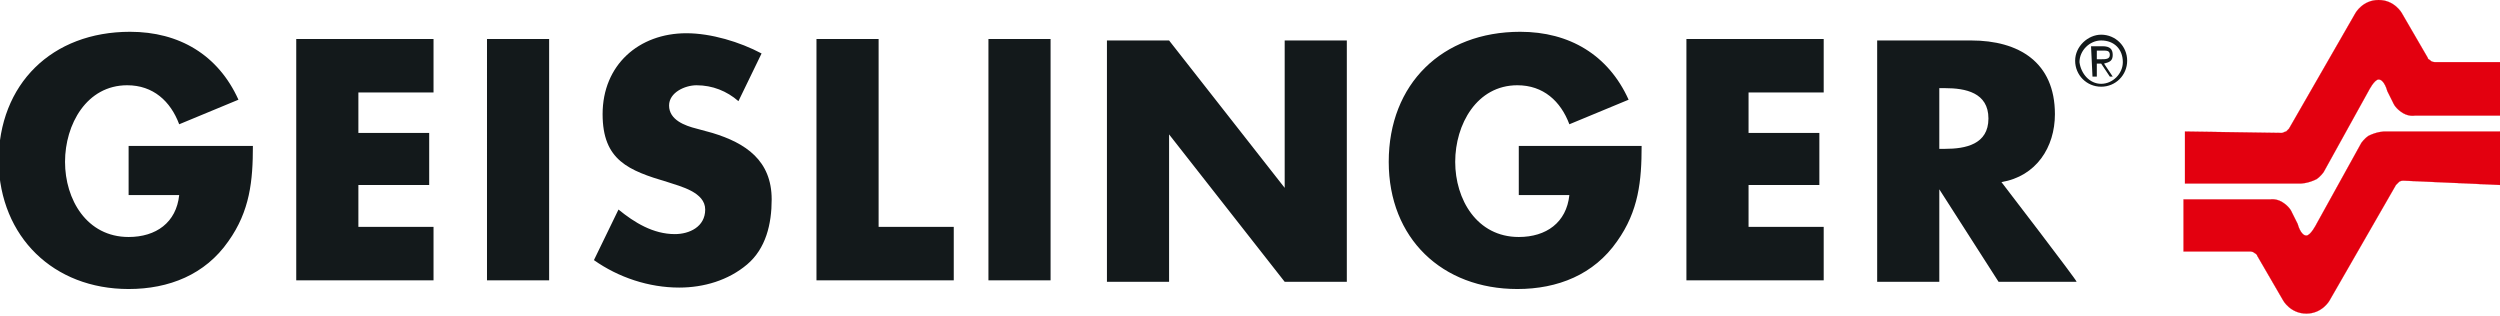
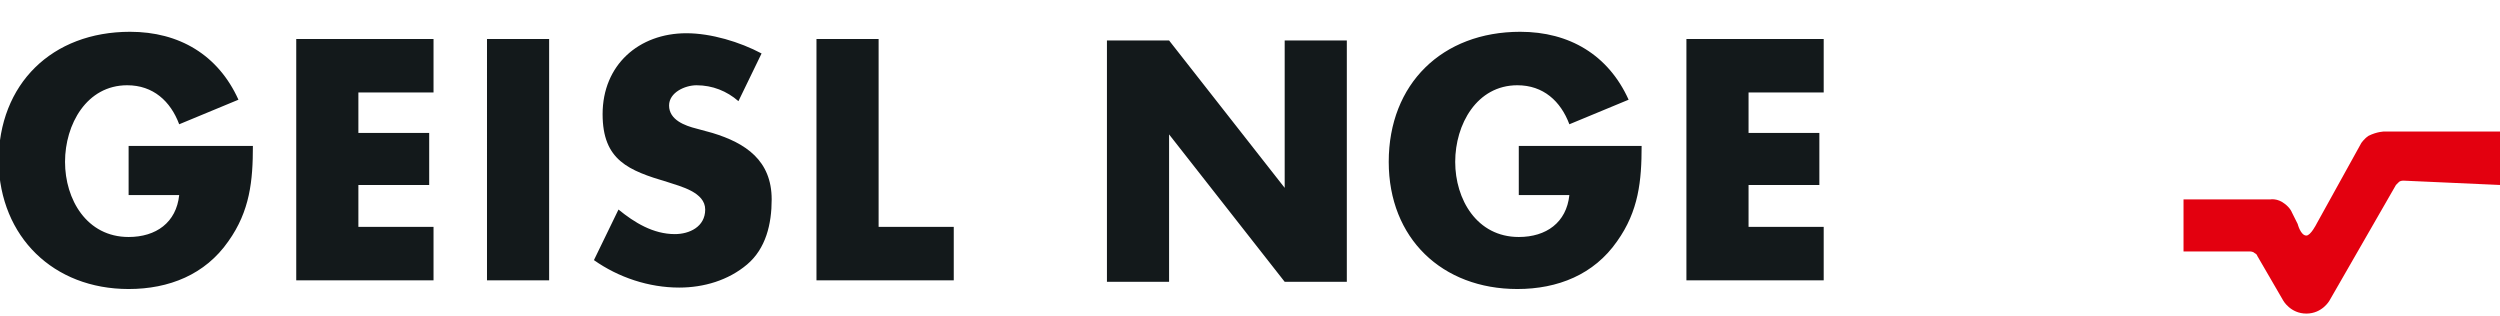
<svg xmlns="http://www.w3.org/2000/svg" version="1.1" id="Layer_1" x="0px" y="0px" viewBox="0 0 173 21.9" style="enable-background:new 0 0 173 21.9;" xml:space="preserve">
  <style type="text/css">
	.st0{fill:#13191B;}
	.st1{fill-rule:evenodd;clip-rule:evenodd;fill:#13191B;}
	.st2{fill:#E3000F;}
	.st3{fill:none;stroke:#E3000F;stroke-width:1.200000e-02;stroke-miterlimit:3.864;}
</style>
-   <path class="st0" d="M8.9,10.1v3.4h3.5c-0.2,1.9-1.6,2.9-3.5,2.9c-2.9,0-4.4-2.6-4.4-5.2c0-2.6,1.5-5.3,4.3-5.3c1.8,0,3,1.1,3.6,2.7  l4.1-1.7c-1.4-3.1-4.1-4.7-7.5-4.7c-5.4,0-9.1,3.6-9.1,9C0,16.4,3.7,20,8.9,20c2.8,0,5.3-1,6.9-3.3c1.5-2.1,1.7-4.2,1.7-6.6  L8.9,10.1L8.9,10.1z M30,6.4V2.7l-9.5,0l0,16.7l9.5,0v-3.7l-5.2,0v-2.9h4.9V9.2h-4.9V6.4L30,6.4z M33.7,2.7H38v16.7h-4.3V2.7z   M52.7,3.7c-1.5-0.8-3.5-1.4-5.2-1.4c-3.3,0-5.8,2.2-5.8,5.6c0,3.2,1.8,3.9,4.5,4.7c0.9,0.3,2.6,0.7,2.6,1.9c0,1.2-1.1,1.7-2.1,1.7  c-1.5,0-2.8-0.8-3.9-1.7L41.1,18c1.7,1.2,3.8,1.9,5.9,1.9c1.7,0,3.4-0.5,4.7-1.6c1.3-1.1,1.7-2.8,1.7-4.5c0-2.7-1.8-3.9-4.1-4.6  l-1.1-0.3c-0.8-0.2-1.9-0.6-1.9-1.6c0-0.9,1.1-1.4,1.9-1.4c1.1,0,2.1,0.4,2.9,1.1L52.7,3.7L52.7,3.7z M60.8,2.7l-4.3,0l0,16.7H66  v-3.7h-5.2L60.8,2.7z M68.4,2.7h4.3v16.7h-4.3V2.7z M76.6,19.5h4.3l0-10.2h0l8,10.2h4.3l0-16.7h-4.3V13h0l-8-10.2h-4.3L76.6,19.5z   M105.1,10.1v3.4h3.5c-0.2,1.9-1.6,2.9-3.5,2.9c-2.9,0-4.4-2.6-4.4-5.2c0-2.6,1.5-5.3,4.3-5.3c1.8,0,3,1.1,3.6,2.7l4.1-1.7  c-1.4-3.1-4.1-4.7-7.5-4.7c-5.4,0-9.1,3.6-9.1,9c0,5.3,3.7,8.8,8.9,8.8c2.8,0,5.3-1,6.9-3.3c1.5-2.1,1.7-4.2,1.7-6.6L105.1,10.1  L105.1,10.1z M126.2,6.4l0-3.7l-9.5,0l0,16.7l9.5,0l0-3.7l-5.2,0v-2.9h4.9V9.2h-4.9V6.4L126.2,6.4z" />
-   <path class="st1" d="M138.5,12.6c2.4-0.4,3.7-2.4,3.7-4.7c0-3.6-2.5-5.1-5.8-5.1l-6.5,0l0,16.7l4.3,0l0-6.4h0l4.1,6.4l5.4,0  C143.8,19.5,138.5,12.6,138.5,12.6z M134.2,6.1h0.4c1.4,0,3,0.3,3,2.1s-1.6,2.1-3,2.1h-0.4L134.2,6.1L134.2,6.1z" />
-   <path class="st2" d="M151.2,9.1v3.6h8c0,0,0.5,0,1.1-0.3c0.3-0.2,0.5-0.5,0.5-0.5l3.1-5.6c0,0,0.4-0.8,0.7-0.8  c0.4,0,0.6,0.8,0.6,0.8l0.4,0.8c0,0,0.1,0.3,0.5,0.6c0.5,0.4,1,0.3,1,0.3h6V4.3h-4.6c0,0-0.2,0-0.3-0.1c-0.1-0.1-0.2-0.1-0.2-0.2  l-1.8-3.1c0,0-0.5-0.9-1.6-0.9c-1.1,0-1.6,0.9-1.6,0.9l-4.6,8c0,0-0.1,0.1-0.2,0.2c-0.1,0-0.2,0.1-0.3,0.1L151.2,9.1L151.2,9.1z" />
-   <path class="st3" d="M151.2,9.1v3.6h8c0,0,0.5,0,1.1-0.3c0.3-0.2,0.5-0.5,0.5-0.5l3.1-5.6c0,0,0.4-0.8,0.7-0.8  c0.4,0,0.6,0.8,0.6,0.8l0.4,0.8c0,0,0.1,0.3,0.5,0.6c0.5,0.4,1,0.3,1,0.3h6V4.3h-4.6c0,0-0.2,0-0.3-0.1c-0.1-0.1-0.2-0.1-0.2-0.2  l-1.8-3.1c0,0-0.5-0.9-1.6-0.9c-1.1,0-1.6,0.9-1.6,0.9l-4.6,8c0,0-0.1,0.1-0.2,0.2c-0.1,0-0.2,0.1-0.3,0.1L151.2,9.1L151.2,9.1z" />
+   <path class="st0" d="M8.9,10.1v3.4h3.5c-0.2,1.9-1.6,2.9-3.5,2.9c-2.9,0-4.4-2.6-4.4-5.2c0-2.6,1.5-5.3,4.3-5.3c1.8,0,3,1.1,3.6,2.7  l4.1-1.7c-1.4-3.1-4.1-4.7-7.5-4.7c-5.4,0-9.1,3.6-9.1,9C0,16.4,3.7,20,8.9,20c2.8,0,5.3-1,6.9-3.3c1.5-2.1,1.7-4.2,1.7-6.6  L8.9,10.1L8.9,10.1z M30,6.4V2.7l-9.5,0l0,16.7l9.5,0v-3.7l-5.2,0v-2.9h4.9V9.2h-4.9V6.4L30,6.4z M33.7,2.7H38v16.7h-4.3V2.7z   M52.7,3.7c-1.5-0.8-3.5-1.4-5.2-1.4c-3.3,0-5.8,2.2-5.8,5.6c0,3.2,1.8,3.9,4.5,4.7c0.9,0.3,2.6,0.7,2.6,1.9c0,1.2-1.1,1.7-2.1,1.7  c-1.5,0-2.8-0.8-3.9-1.7L41.1,18c1.7,1.2,3.8,1.9,5.9,1.9c1.7,0,3.4-0.5,4.7-1.6c1.3-1.1,1.7-2.8,1.7-4.5c0-2.7-1.8-3.9-4.1-4.6  l-1.1-0.3c-0.8-0.2-1.9-0.6-1.9-1.6c0-0.9,1.1-1.4,1.9-1.4c1.1,0,2.1,0.4,2.9,1.1L52.7,3.7L52.7,3.7z M60.8,2.7l-4.3,0l0,16.7H66  v-3.7h-5.2L60.8,2.7z M68.4,2.7h4.3v16.7V2.7z M76.6,19.5h4.3l0-10.2h0l8,10.2h4.3l0-16.7h-4.3V13h0l-8-10.2h-4.3L76.6,19.5z   M105.1,10.1v3.4h3.5c-0.2,1.9-1.6,2.9-3.5,2.9c-2.9,0-4.4-2.6-4.4-5.2c0-2.6,1.5-5.3,4.3-5.3c1.8,0,3,1.1,3.6,2.7l4.1-1.7  c-1.4-3.1-4.1-4.7-7.5-4.7c-5.4,0-9.1,3.6-9.1,9c0,5.3,3.7,8.8,8.9,8.8c2.8,0,5.3-1,6.9-3.3c1.5-2.1,1.7-4.2,1.7-6.6L105.1,10.1  L105.1,10.1z M126.2,6.4l0-3.7l-9.5,0l0,16.7l9.5,0l0-3.7l-5.2,0v-2.9h4.9V9.2h-4.9V6.4L126.2,6.4z" />
  <path class="st2" d="M173,12.8V9.1h-8c0,0-0.5,0-1.1,0.3c-0.3,0.2-0.5,0.5-0.5,0.5l-3.1,5.6c0,0-0.4,0.8-0.7,0.8  c-0.4,0-0.6-0.8-0.6-0.8l-0.4-0.8c0,0-0.1-0.3-0.5-0.6c-0.5-0.4-1-0.3-1-0.3h-6v3.6h4.6c0,0,0.2,0,0.3,0.1c0.2,0.1,0.2,0.2,0.2,0.2  l1.8,3.1c0,0,0.5,0.9,1.6,0.9c1.1,0,1.6-0.9,1.6-0.9l4.6-8c0,0,0.1-0.1,0.2-0.2c0.1-0.1,0.3-0.1,0.3-0.1L173,12.8L173,12.8z" />
-   <path class="st3" d="M173,12.8V9.1h-8c0,0-0.5,0-1.1,0.3c-0.3,0.2-0.5,0.5-0.5,0.5l-3.1,5.6c0,0-0.4,0.8-0.7,0.8  c-0.4,0-0.6-0.8-0.6-0.8l-0.4-0.8c0,0-0.1-0.3-0.5-0.6c-0.5-0.4-1-0.3-1-0.3h-6v3.6h4.6c0,0,0.2,0,0.3,0.1c0.2,0.1,0.2,0.2,0.2,0.2  l1.8,3.1c0,0,0.5,0.9,1.6,0.9c1.1,0,1.6-0.9,1.6-0.9l4.6-8c0,0,0.1-0.1,0.2-0.2c0.1-0.1,0.3-0.1,0.3-0.1L173,12.8L173,12.8z" />
-   <path class="st0" d="M145.4,2.4c1,0,1.8,0.8,1.8,1.8c0,1-0.8,1.8-1.8,1.8c0,0,0,0,0,0c-1,0-1.8-0.8-1.8-1.8c0,0,0,0,0,0  C143.6,3.2,144.5,2.4,145.4,2.4 M145.4,5.8c0.8,0,1.5-0.7,1.5-1.5c0-0.9-0.6-1.5-1.5-1.5c-0.8,0-1.5,0.7-1.5,1.5  C144,5.1,144.6,5.8,145.4,5.8 M144.7,3.2h0.8c0.5,0,0.7,0.2,0.7,0.6c0,0.4-0.2,0.5-0.6,0.6l0.6,0.9H146l-0.6-0.9h-0.3v0.9h-0.3  L144.7,3.2L144.7,3.2z M145.1,4.1h0.3c0.3,0,0.6,0,0.6-0.3c0-0.3-0.2-0.3-0.5-0.3h-0.4L145.1,4.1L145.1,4.1z" />
</svg>